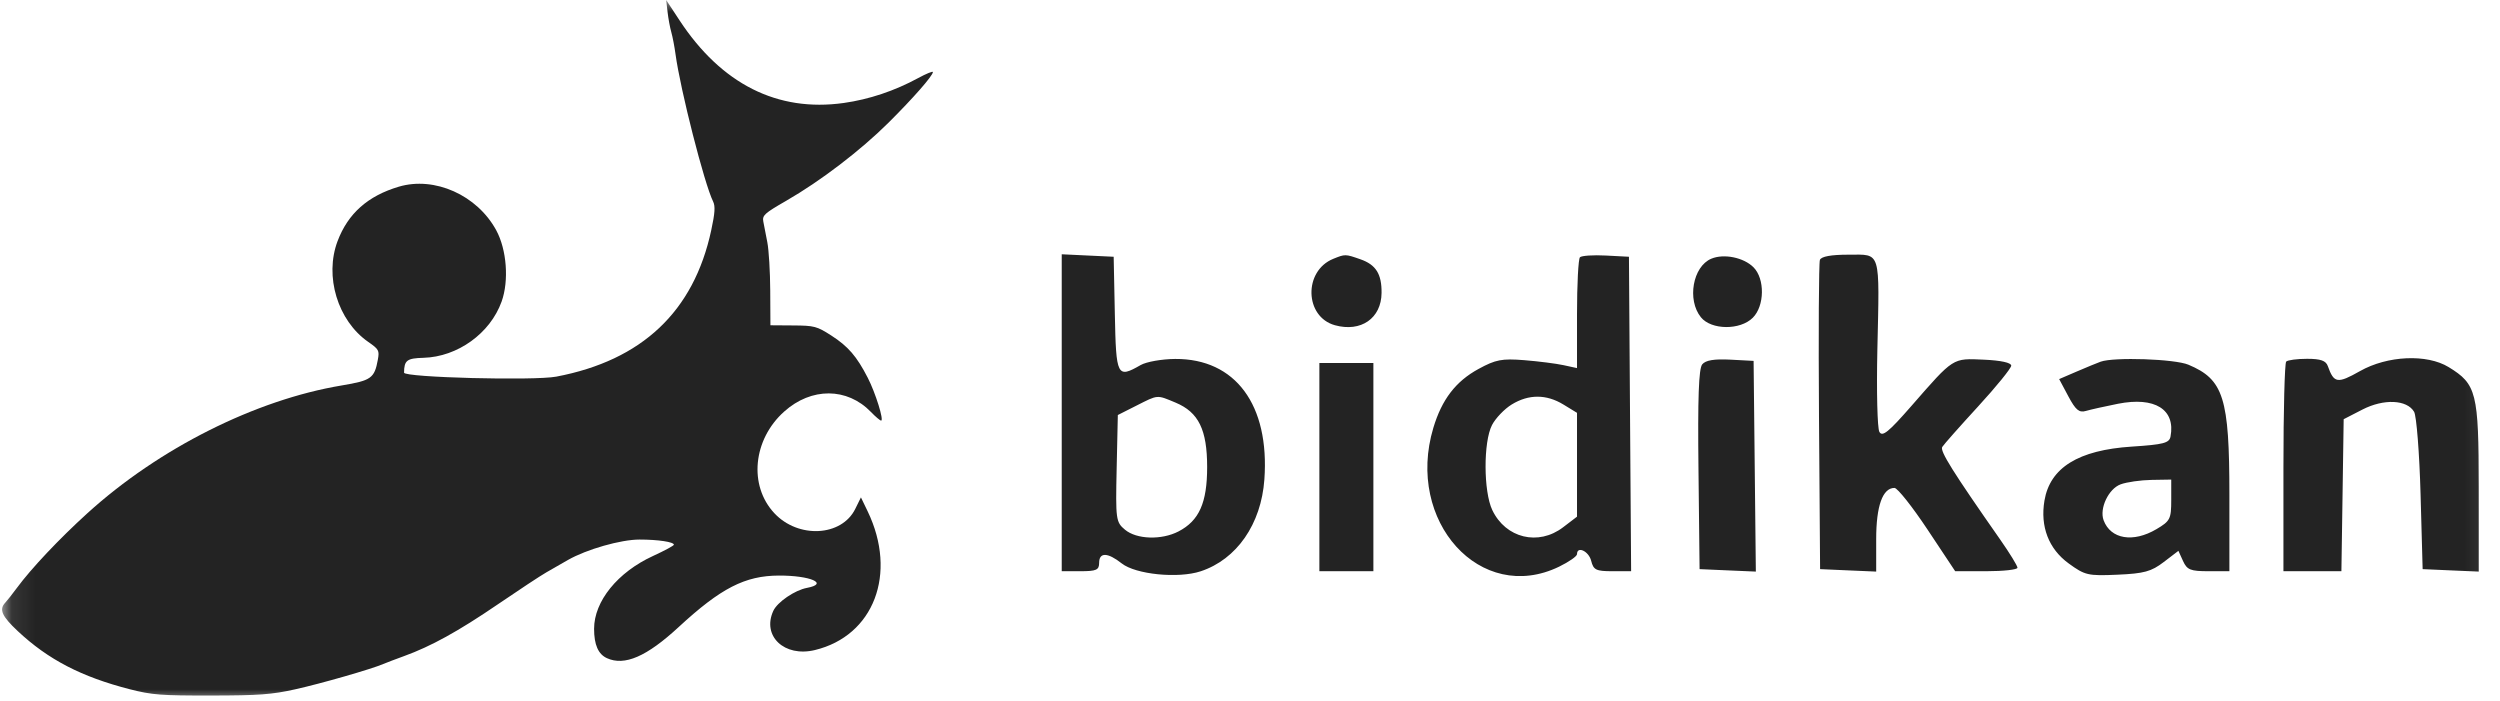
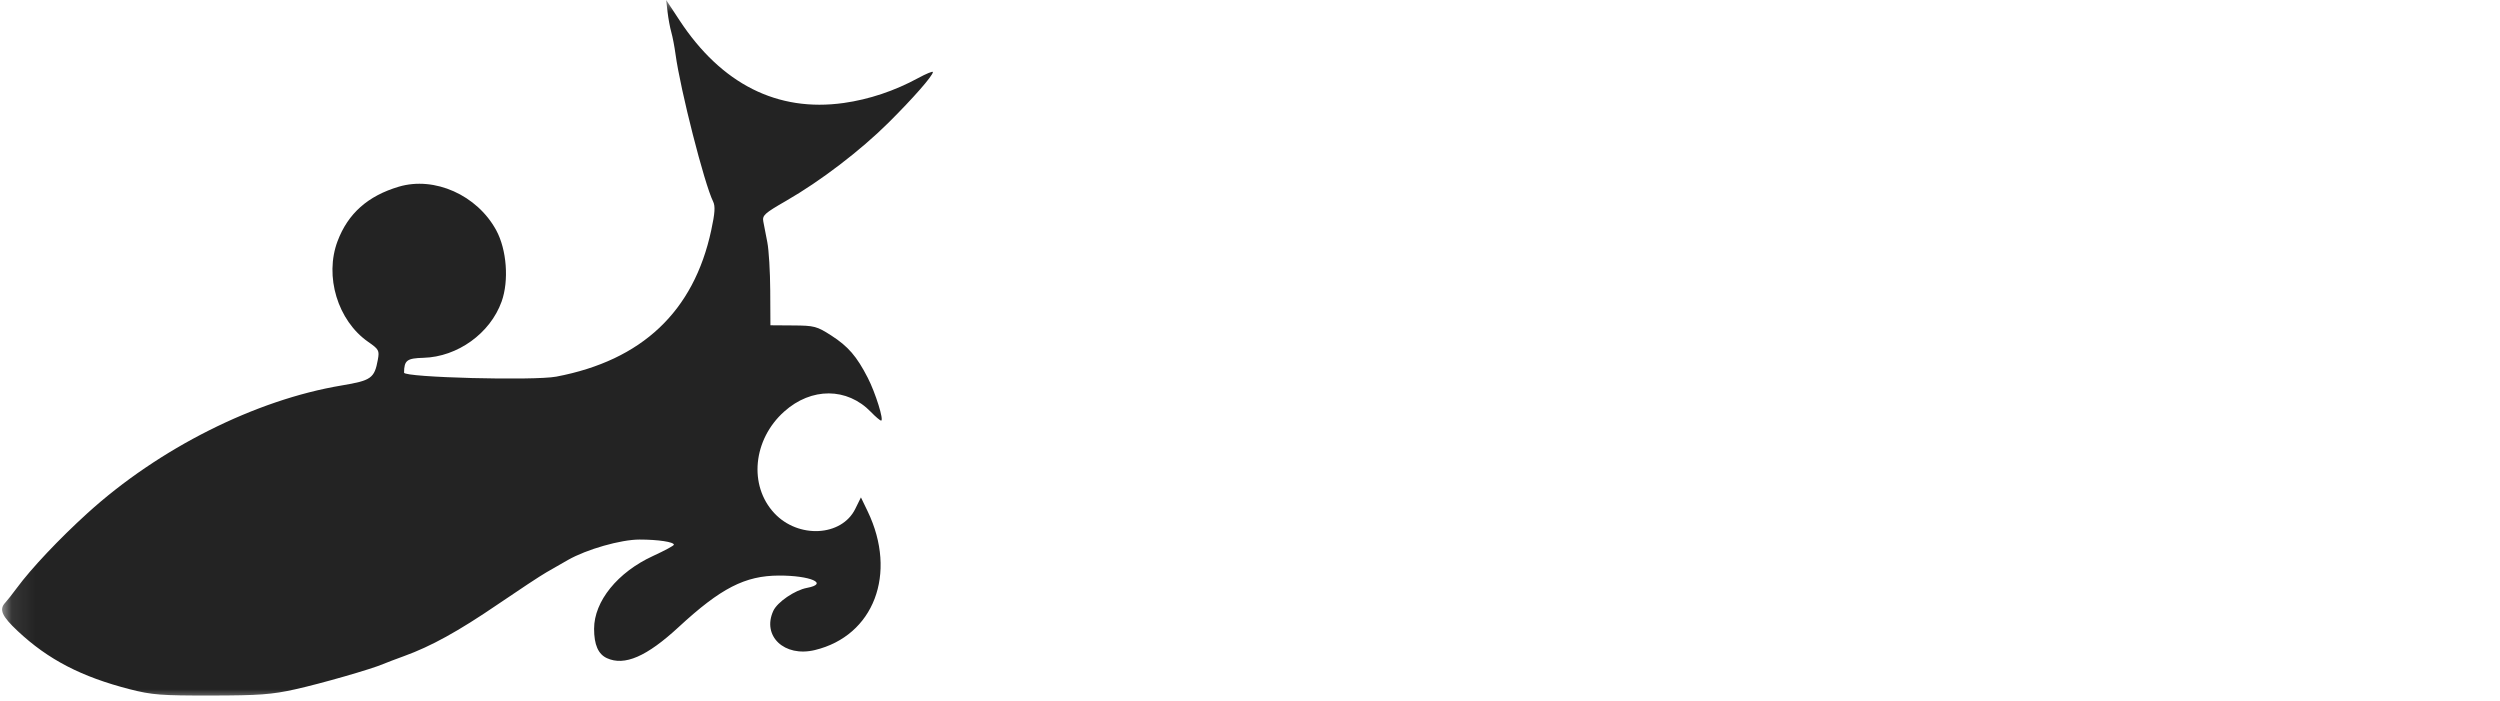
<svg xmlns="http://www.w3.org/2000/svg" fill="none" height="100%" overflow="visible" preserveAspectRatio="none" style="display: block;" viewBox="0 0 107 30" width="100%">
  <g clip-path="url(#clip0_0_13)" id="bidilan">
    <g id="Clip path group">
      <mask height="30" id="mask0_0_13" maskUnits="userSpaceOnUse" style="mask-type:luminance" width="107" x="0" y="0">
        <g id="clip0_79_368">
          <path d="M106.91 0H0.09V30H106.91V0Z" fill="white" id="Vector" />
        </g>
      </mask>
      <g mask="url(#mask0_0_13)">
        <g id="Group">
-           <path clip-rule="evenodd" d="M45.442 17.666V24.448H46.242C46.924 24.448 47.043 24.395 47.043 24.091C47.043 23.63 47.406 23.638 48.008 24.113C48.608 24.587 50.43 24.769 51.39 24.451C52.932 23.941 53.979 22.432 54.115 20.522C54.344 17.329 52.877 15.347 50.296 15.363C49.729 15.367 49.066 15.484 48.821 15.624C47.81 16.203 47.769 16.121 47.715 13.441L47.665 10.989L46.554 10.936L45.442 10.883V17.666ZM57.066 11.077C55.784 11.595 55.832 13.559 57.135 13.92C58.249 14.228 59.121 13.624 59.131 12.537C59.139 11.726 58.889 11.329 58.225 11.097C57.578 10.871 57.575 10.871 57.066 11.077ZM67.622 11.011C67.553 11.081 67.496 12.176 67.496 13.446V15.754L66.918 15.629C66.6 15.56 65.843 15.464 65.235 15.415C64.282 15.339 64.013 15.391 63.279 15.792C62.305 16.323 61.711 17.098 61.347 18.312C60.145 22.315 63.374 25.881 66.728 24.254C67.15 24.049 67.496 23.808 67.496 23.719C67.496 23.354 67.999 23.589 68.102 24.002C68.201 24.395 68.309 24.448 69.013 24.448H69.812L69.765 17.719L69.719 10.989L68.734 10.937C68.192 10.908 67.692 10.942 67.622 11.011ZM73.243 11.073C72.451 11.406 72.198 12.835 72.799 13.579C73.244 14.129 74.481 14.139 75.021 13.598C75.527 13.091 75.542 11.934 75.05 11.44C74.629 11.019 73.781 10.846 73.243 11.073ZM77.892 11.124C77.845 11.247 77.828 14.275 77.853 17.853L77.9 24.359L79.1 24.412L80.301 24.464V23.07C80.301 21.653 80.577 20.883 81.084 20.883C81.211 20.883 81.847 21.685 82.498 22.665L83.682 24.448H85.015C85.748 24.448 86.348 24.381 86.348 24.299C86.348 24.218 86.016 23.676 85.61 23.096C83.567 20.175 83.022 19.303 83.128 19.13C83.192 19.026 83.883 18.246 84.663 17.396C85.443 16.546 86.081 15.76 86.081 15.649C86.081 15.523 85.636 15.426 84.91 15.394C83.558 15.334 83.634 15.285 81.81 17.373C80.829 18.496 80.564 18.711 80.437 18.484C80.351 18.33 80.312 16.752 80.351 14.978C80.446 10.654 80.52 10.9 79.119 10.9C78.368 10.9 77.949 10.977 77.892 11.124ZM72.856 15.594C72.705 15.776 72.66 17.036 72.695 20.103L72.742 24.359L73.946 24.412L75.15 24.464L75.102 19.955L75.054 15.446L74.06 15.393C73.366 15.357 73.003 15.417 72.856 15.594ZM89.905 15.481C89.758 15.534 89.299 15.723 88.885 15.901L88.132 16.225L88.524 16.96C88.837 17.549 88.987 17.674 89.277 17.588C89.476 17.53 90.091 17.392 90.645 17.282C92.229 16.968 93.119 17.523 92.898 18.685C92.845 18.962 92.598 19.027 91.237 19.115C88.955 19.263 87.74 20.015 87.502 21.429C87.316 22.535 87.683 23.491 88.535 24.112C89.238 24.624 89.363 24.653 90.63 24.597C91.767 24.547 92.076 24.462 92.607 24.056L93.236 23.576L93.434 24.012C93.606 24.39 93.751 24.448 94.525 24.448H95.418V21.177C95.418 17.025 95.171 16.242 93.663 15.609C93.079 15.363 90.478 15.275 89.905 15.481ZM97.849 15.476C97.784 15.541 97.731 17.586 97.731 20.021V24.448H98.971H100.212L100.261 21.195L100.309 17.942L101.11 17.53C102.024 17.06 103.014 17.102 103.323 17.624C103.426 17.799 103.551 19.385 103.6 21.15L103.689 24.359L104.889 24.412L106.09 24.464L106.089 20.846C106.088 16.807 105.997 16.442 104.802 15.712C103.869 15.142 102.183 15.218 101.006 15.884C100.042 16.43 99.893 16.406 99.631 15.669C99.549 15.436 99.323 15.357 98.744 15.357C98.317 15.357 97.914 15.41 97.849 15.476ZM56.469 19.991V24.448H57.625H58.781V19.991V15.535H57.625H56.469V19.991ZM48.637 17.362L47.843 17.763L47.793 20.048C47.745 22.238 47.76 22.346 48.149 22.671C48.647 23.088 49.712 23.122 50.439 22.746C51.324 22.287 51.666 21.52 51.666 19.991C51.666 18.392 51.301 17.645 50.317 17.233C49.501 16.892 49.579 16.886 48.637 17.362ZM64.703 17.311C64.39 17.502 64.01 17.899 63.858 18.192C63.485 18.915 63.492 21.036 63.87 21.831C64.444 23.036 65.843 23.376 66.901 22.567L67.496 22.113V19.891V17.669L66.918 17.316C66.186 16.868 65.43 16.866 64.703 17.311ZM90.764 20.729C90.245 20.919 89.846 21.763 90.035 22.269C90.337 23.077 91.298 23.238 92.296 22.648C92.884 22.3 92.929 22.212 92.929 21.4V20.526L92.084 20.54C91.619 20.548 91.025 20.633 90.764 20.729Z" fill="#232323" fill-rule="evenodd" id="Vector_2" />
          <path d="M28.732 1.378C28.676 1.183 28.604 0.793 28.572 0.512L28.512 0L29.082 0.867C30.876 3.597 33.275 4.806 36.109 4.408C37.199 4.255 38.289 3.89 39.302 3.339C39.646 3.152 39.928 3.037 39.928 3.084C39.928 3.239 39.085 4.201 38.025 5.254C36.821 6.449 35.118 7.749 33.644 8.597C32.719 9.129 32.62 9.219 32.67 9.484C32.701 9.647 32.778 10.046 32.842 10.372C32.906 10.697 32.962 11.629 32.966 12.443L32.974 13.922L33.946 13.929C34.855 13.935 34.96 13.963 35.582 14.362C36.301 14.825 36.669 15.251 37.141 16.171C37.472 16.815 37.843 18.007 37.711 18.001C37.666 18 37.47 17.834 37.276 17.632C36.257 16.578 34.725 16.572 33.561 17.617C32.226 18.814 32.036 20.779 33.14 21.963C34.165 23.062 36.022 22.965 36.605 21.781L36.848 21.288L37.138 21.89C38.417 24.552 37.401 27.215 34.874 27.823C33.571 28.137 32.603 27.223 33.097 26.146C33.27 25.769 34.016 25.259 34.54 25.161C35.49 24.982 34.688 24.63 33.338 24.634C31.888 24.639 30.851 25.171 29.05 26.835C27.68 28.102 26.73 28.514 25.976 28.169C25.603 27.998 25.427 27.594 25.427 26.912C25.427 25.734 26.436 24.489 27.953 23.794C28.439 23.571 28.839 23.356 28.842 23.315C28.848 23.196 28.167 23.093 27.372 23.093C26.57 23.093 25.113 23.509 24.306 23.968C24.047 24.116 23.632 24.354 23.384 24.497C23.136 24.639 22.195 25.259 21.294 25.874C19.619 27.017 18.442 27.666 17.291 28.082C16.935 28.211 16.537 28.363 16.407 28.418C15.899 28.637 13.753 29.254 12.634 29.503C11.632 29.726 11.092 29.766 9.038 29.769C6.894 29.773 6.502 29.742 5.56 29.501C3.484 28.968 2.062 28.23 0.76 27.011C0.076 26.37 -0.049 26.085 0.225 25.794C0.306 25.708 0.53 25.424 0.722 25.164C1.337 24.33 2.535 23.061 3.74 21.967C6.796 19.192 10.931 17.114 14.621 16.498C15.891 16.286 16.027 16.189 16.172 15.394C16.243 15 16.217 14.951 15.757 14.631C14.454 13.724 13.878 11.826 14.449 10.318C14.896 9.137 15.742 8.386 17.067 7.991C18.597 7.535 20.423 8.351 21.239 9.856C21.689 10.685 21.789 12.014 21.469 12.907C20.982 14.267 19.584 15.273 18.126 15.314C17.415 15.333 17.299 15.421 17.293 15.95C17.291 16.156 22.855 16.301 23.809 16.12C27.479 15.423 29.693 13.333 30.44 9.859C30.601 9.115 30.619 8.823 30.52 8.623C30.147 7.871 29.12 3.846 28.913 2.325C28.869 2 28.788 1.574 28.732 1.378Z" fill="#232323" id="Vector_3" />
        </g>
      </g>
    </g>
  </g>
  <defs>
    <clipPath id="clip0_0_13">
      <rect fill="white" height="30" width="107" />
    </clipPath>
  </defs>
</svg>